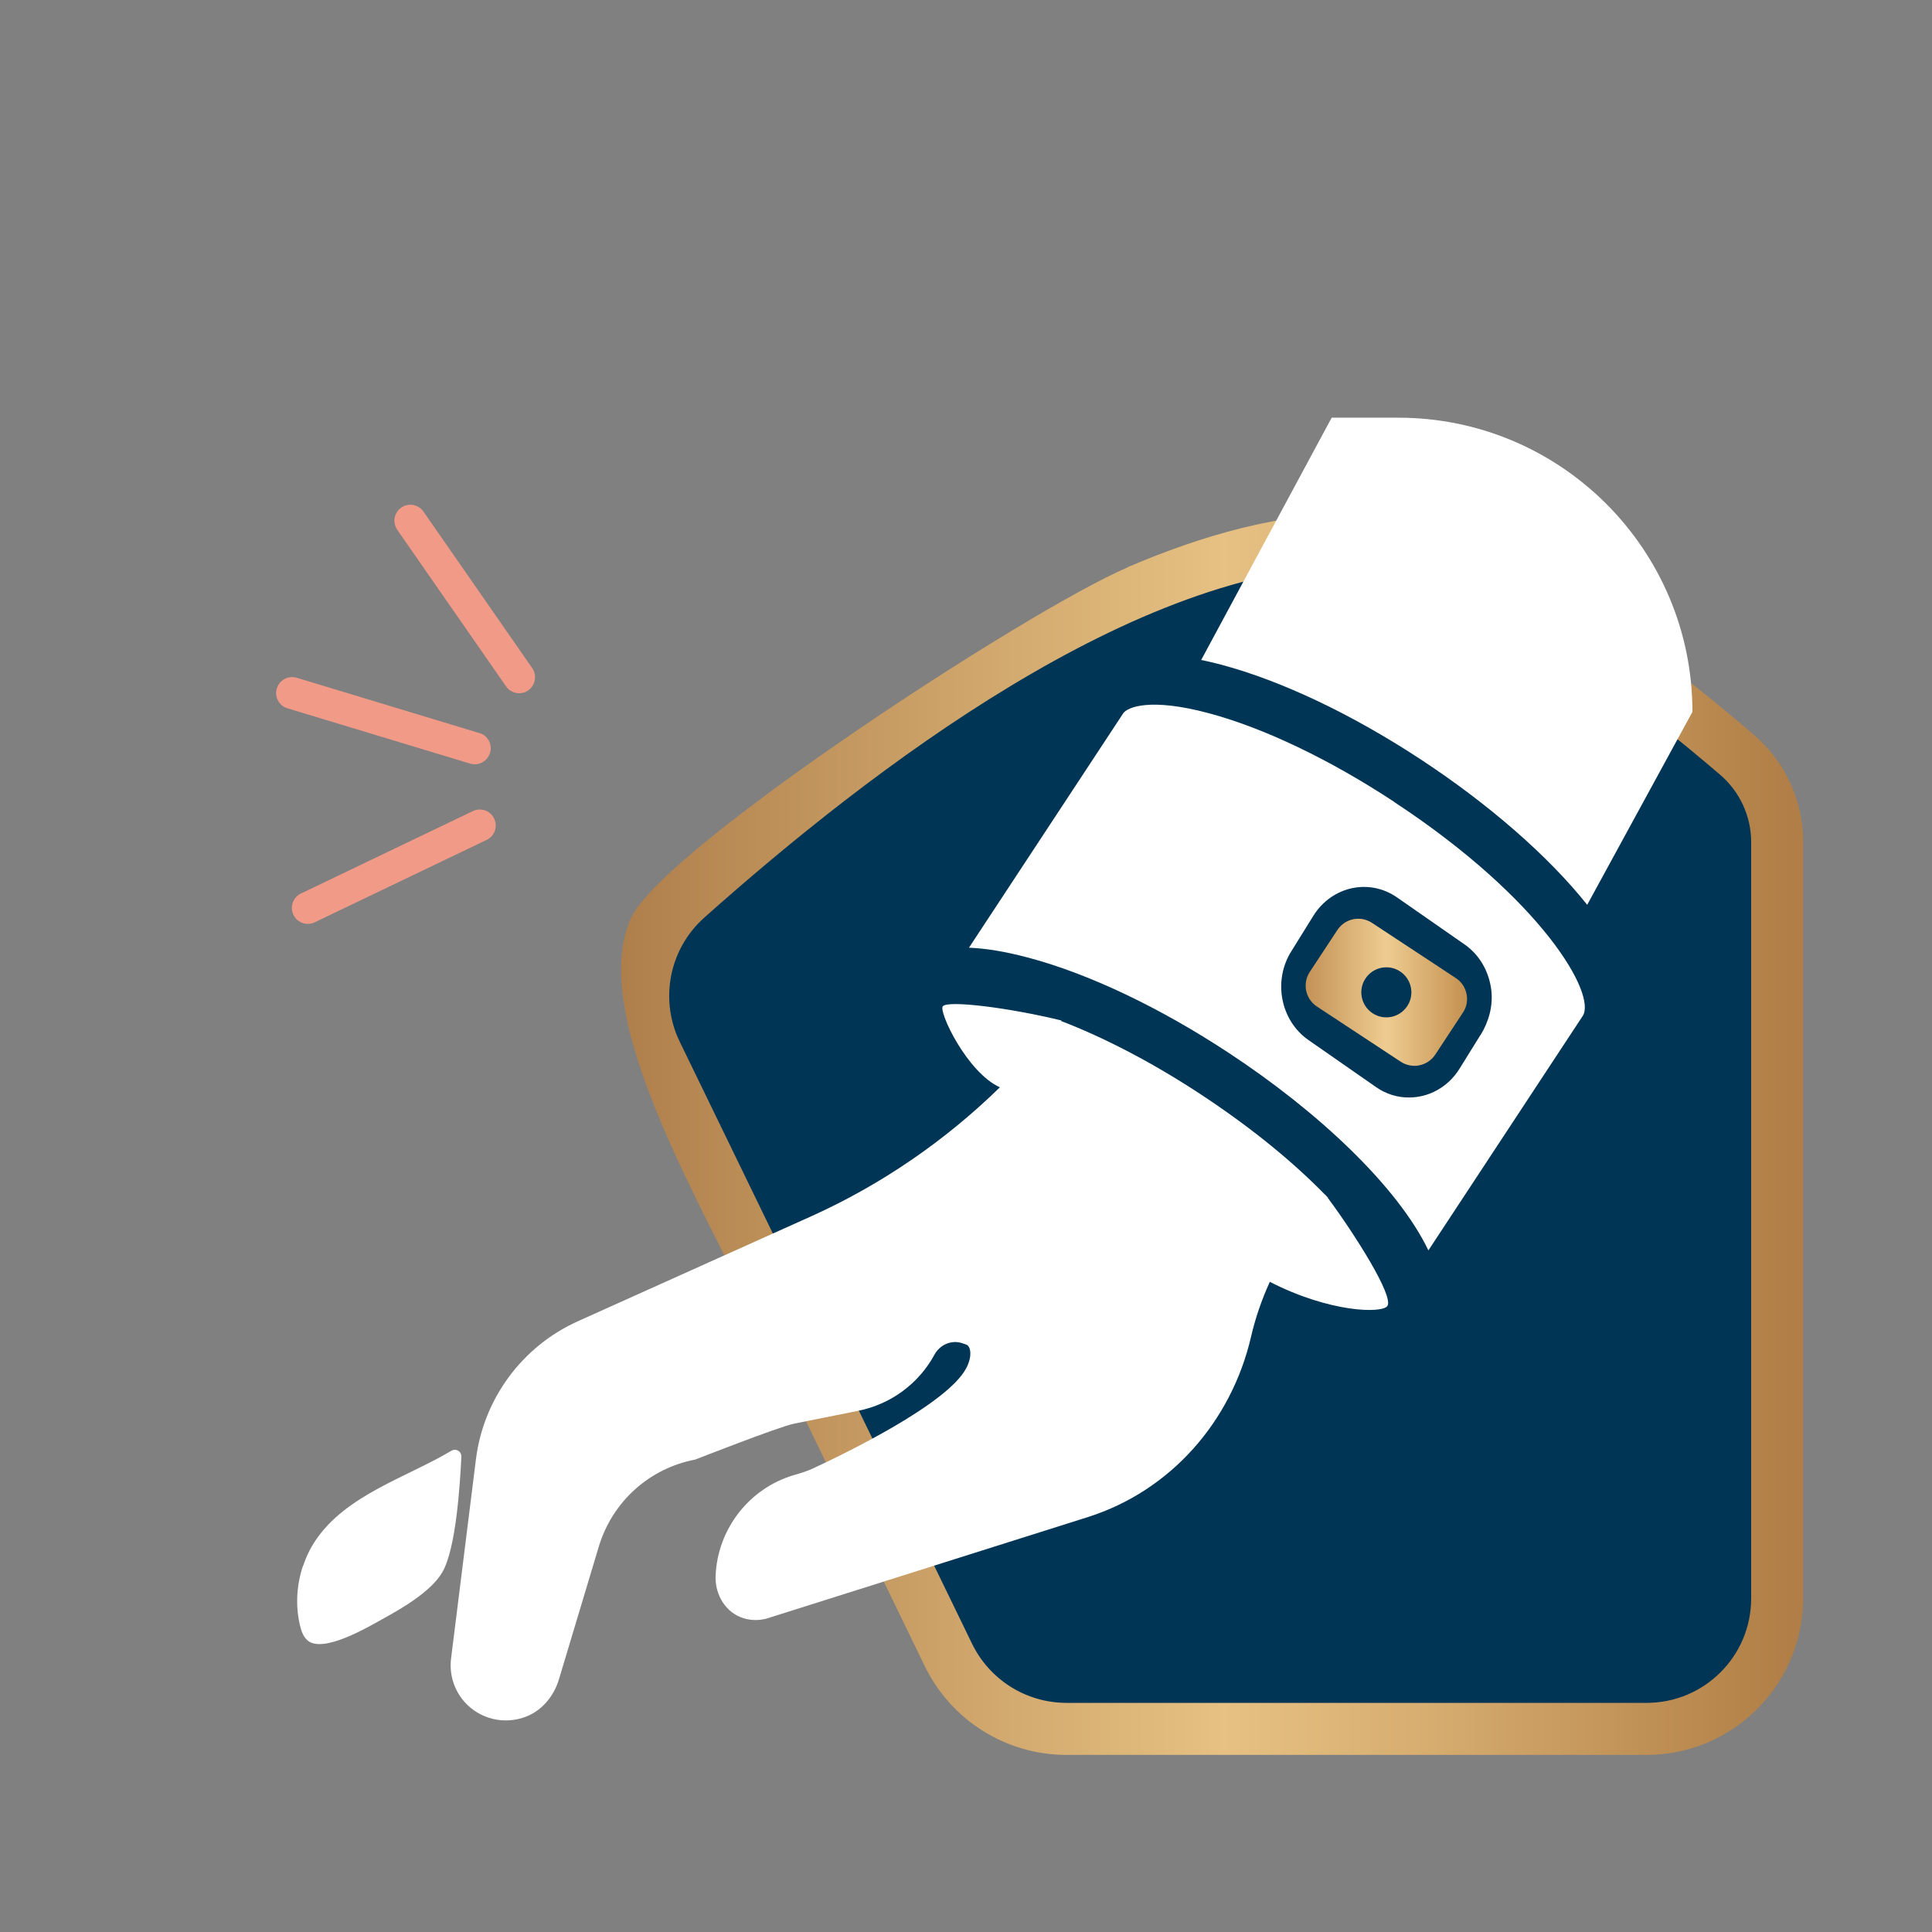
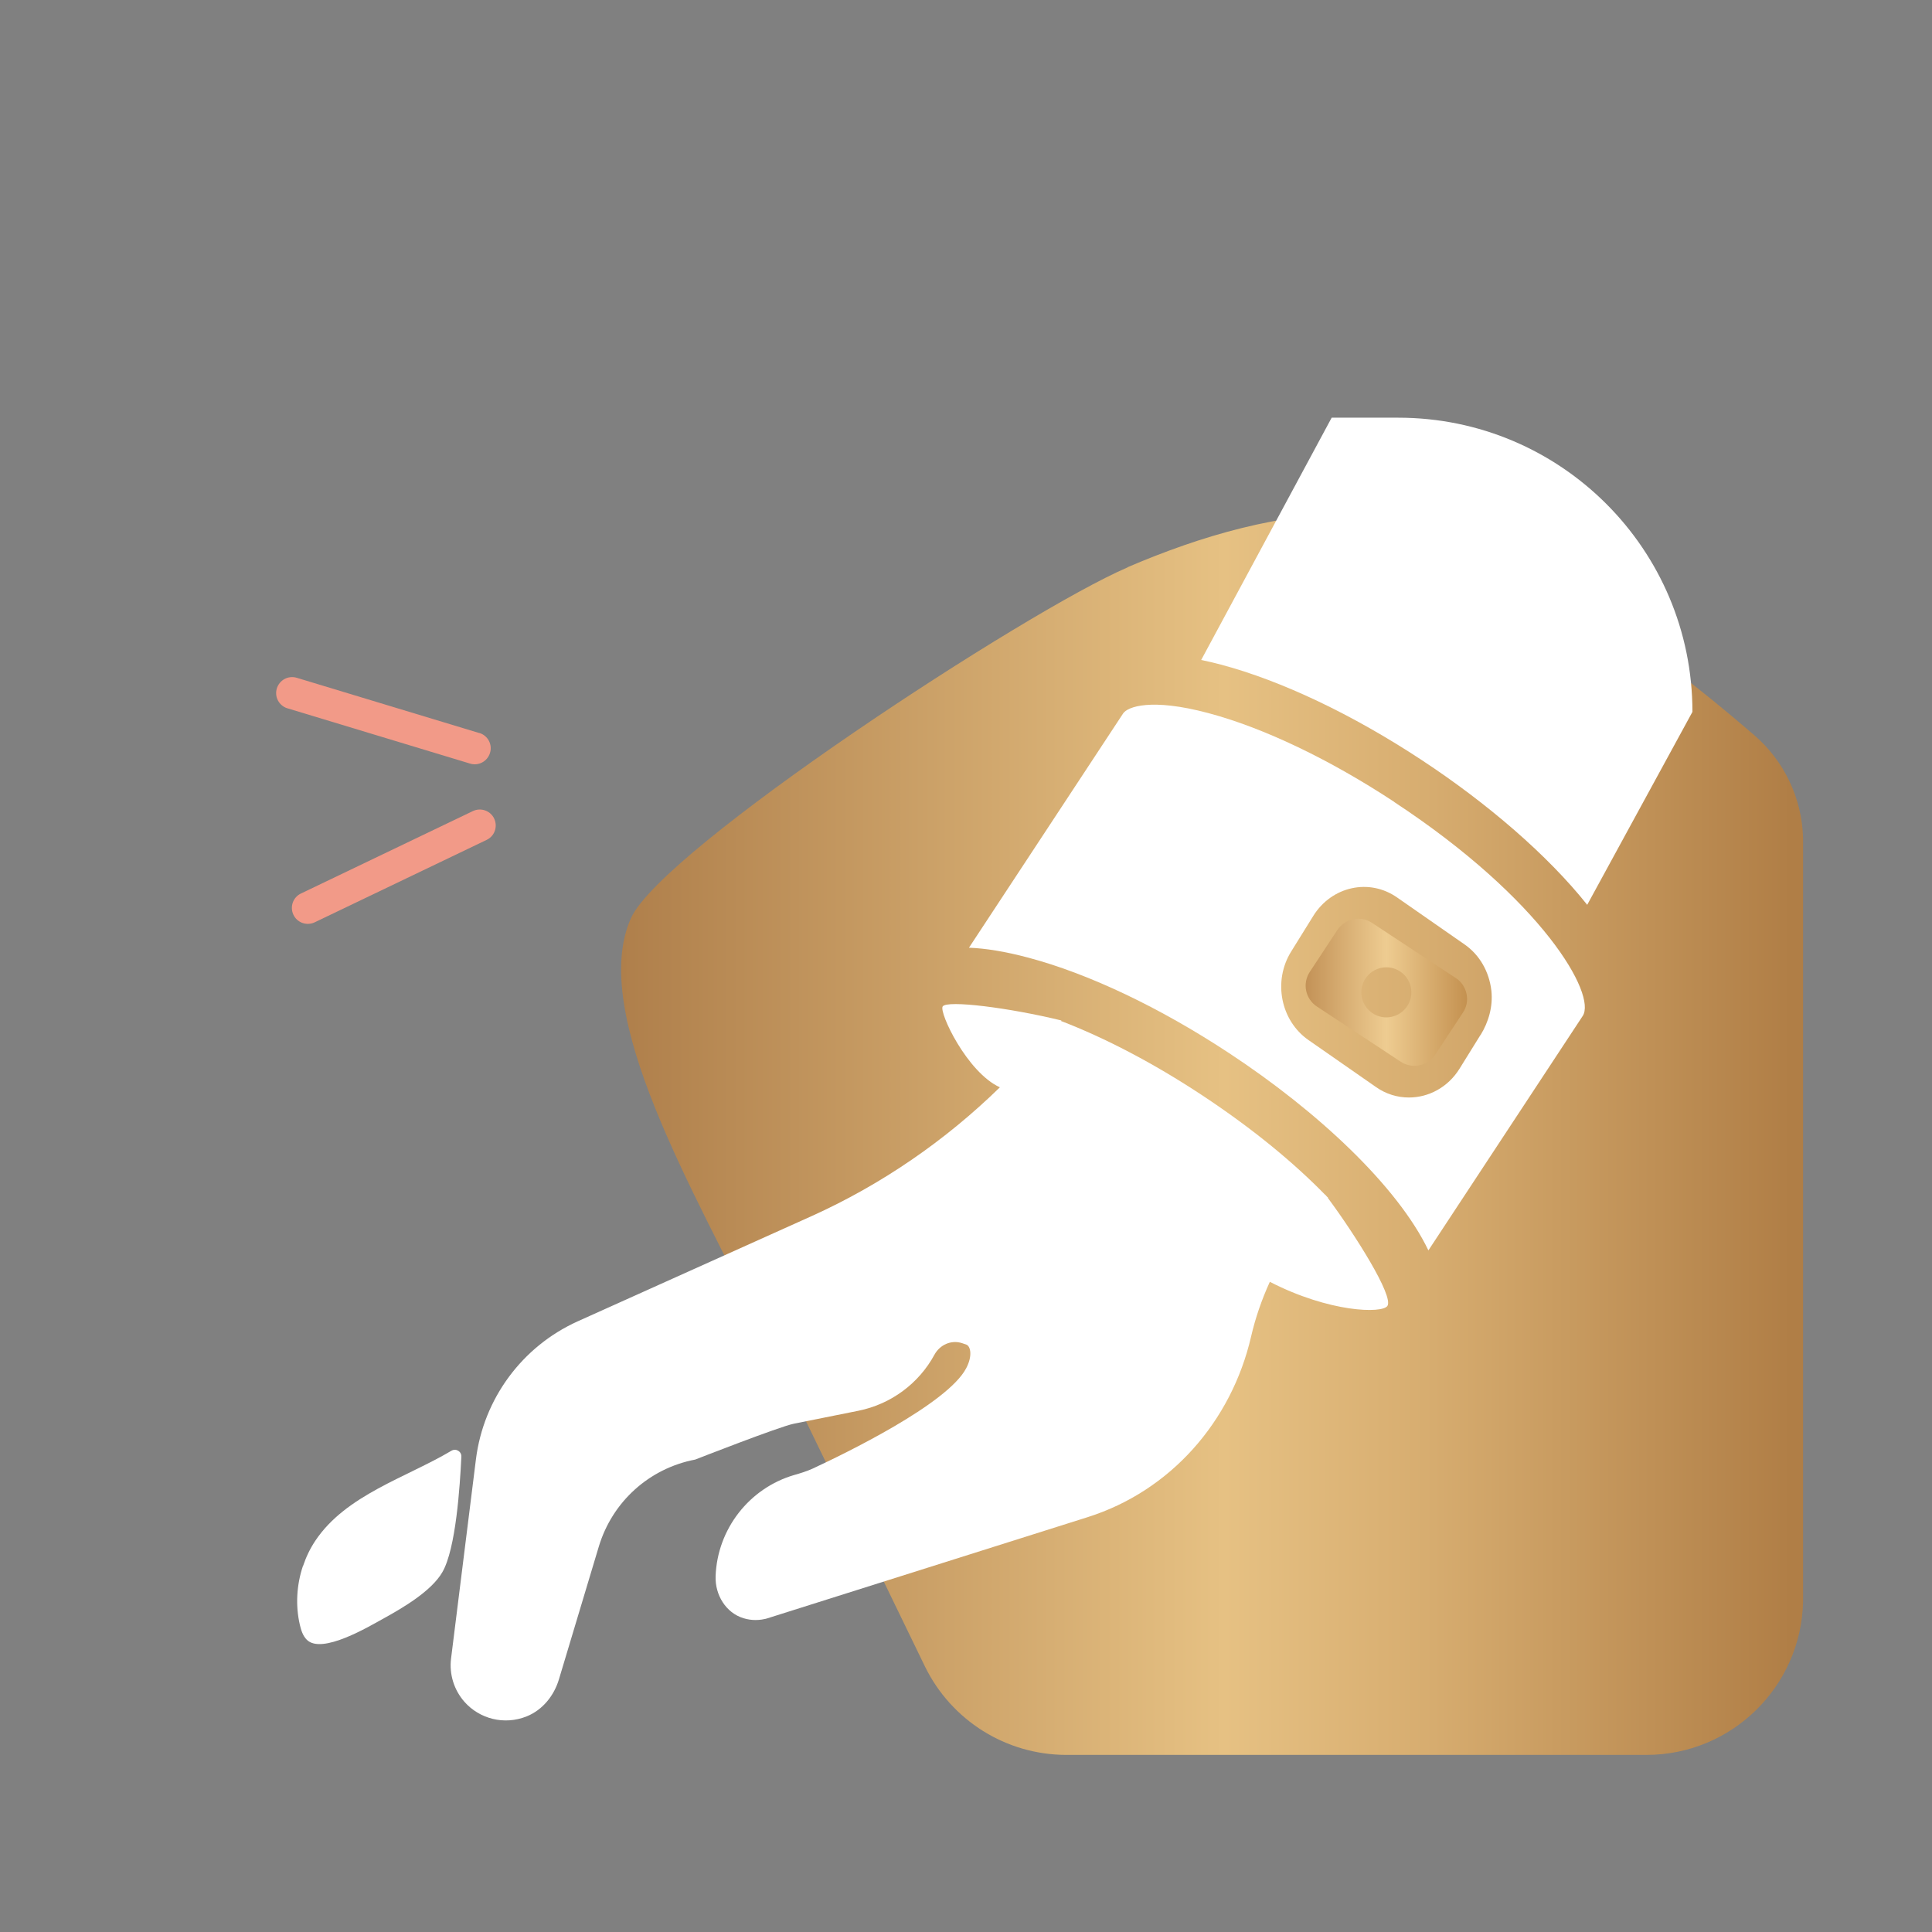
<svg xmlns="http://www.w3.org/2000/svg" id="a" viewBox="0 0 150 150">
  <rect x="0" y="0" width="150" height="150" fill="#808080" stroke="none" />
  <defs>
    <linearGradient id="b" x1="48.23" y1="88.04" x2="140" y2="88.04" gradientUnits="userSpaceOnUse">
      <stop offset="0" stop-color="#af7f4b" />
      <stop offset=".51" stop-color="#e6c183" />
      <stop offset=".68" stop-color="#d7ad70" />
      <stop offset=".99" stop-color="#b07e46" />
      <stop offset="1" stop-color="#b07e46" />
    </linearGradient>
    <linearGradient id="d" x1="101.37" y1="77.04" x2="113.9" y2="77.04" gradientUnits="userSpaceOnUse">
      <stop offset="0" stop-color="#c39257" />
      <stop offset=".5" stop-color="#eecc91" />
      <stop offset="1" stop-color="#c49150" />
    </linearGradient>
  </defs>
  <path d="M87.55,44.05c-7.85,3.36-36.15,21.87-38.56,27.23-3.33,7.41,4.95,21.27,10.13,31.94,4.23,8.73,8.47,17.45,12.7,26.18,2.05,4.18,6.29,6.84,10.95,6.85h45.06c6.6,0,12-5.28,12.16-11.88v-59.3c-.08-3.08-1.46-5.99-3.8-8-4.27-3.69-8.76-7.12-13.45-10.26-7.15-4.7-12.76-6.99-17.15-6.99-6.22,0-12.23,1.73-18.05,4.22Z" style="fill:url(#b);" />
-   <path id="c" d="M82.78,132.21c-3.11-.01-5.93-1.78-7.3-4.57l-22.71-46.77c-1.58-3.26-.81-7.18,1.88-9.6,12.95-11.54,33.61-27.38,50.95-27.38,8.15,0,22.33,11.44,27.96,16.27,1.52,1.31,2.4,3.21,2.4,5.22v58.72c0,4.48-3.63,8.11-8.12,8.11h-45.06Z" style="fill:#003555;" />
  <path d="M23.52,121.58c-.49,1.46-.59,3.06-.24,4.57.1.42.23.85.54,1.16,1.17,1.17,4.83-1.03,6.01-1.68,1.43-.79,3.66-2.09,4.51-3.56,1.06-1.82,1.37-6.71,1.48-8.97.02-.41-.42-.68-.78-.46-3.5,2.08-8.18,3.43-10.55,6.97-.41.61-.73,1.28-.96,1.97Z" style="fill:#fff;" />
  <path d="M103.09,93.01s.01-.01.02-.02c-.04-.04-.08-.08-.12-.12-.02-.03-.05-.07-.08-.1,0,0,0,0-.01.01-2.34-2.4-5.51-5.07-9.62-7.78-3.7-2.44-7.46-4.41-10.9-5.73.01-.01.02-.03.03-.04-4.05-.99-8.89-1.6-9.22-1.09-.3.45,1.88,5.11,4.44,6.28-4.24,4.14-9.19,7.55-14.62,10l-18.14,8.16c-4.33,1.95-7.33,6.01-7.92,10.73l-1.93,15.46c-.15,1.22.23,2.44,1.04,3.36,1.17,1.32,3.08,1.83,4.83,1.13,1.24-.5,2.13-1.61,2.51-2.89l3.09-10.29c1.05-3.49,3.92-6.08,7.49-6.76,0,0,6.51-2.55,7.64-2.78l5.03-1.01c2.53-.51,4.69-2.12,5.9-4.35.42-.77,1.3-1.17,2.14-.9l.35.12c.32.14.48.88-.03,1.84-1.47,2.78-9.46,6.64-11.91,7.78-.46.21-.95.36-1.44.5-3.49,1.02-5.97,4.2-6.1,7.86-.05,1.44.79,2.84,2.17,3.26.63.19,1.27.18,1.87,0l24.85-7.85c6.44-2.04,11.15-7.42,12.68-14,.34-1.48.84-2.91,1.46-4.27,4.62,2.38,8.73,2.48,9.13,1.87h0c.5-.77-2.53-5.56-4.63-8.39Z" style="fill:#fff;" />
  <path d="M108.25,62.26c-5.03-3.31-10.16-5.76-14.45-6.9-4.43-1.18-6.25-.49-6.6.03l-11.97,18.19c1.29.05,2.8.29,4.6.77,4.68,1.24,10.22,3.87,15.59,7.41,6.92,4.55,13.1,10.36,15.48,15.32l11.98-18.2c1.09-1.65-3.09-9.02-14.63-16.61ZM114.94,80.36l-1.62,2.61c-.9,1.45-2.4,2.24-3.93,2.24-.89,0-1.78-.26-2.57-.82l-5.23-3.64c-2.17-1.51-2.77-4.59-1.34-6.88l1.72-2.77c1.43-2.29,4.34-2.93,6.5-1.42l5.23,3.64c1.17.81,1.92,2.11,2.09,3.6.13,1.21-.21,2.42-.84,3.44Z" style="fill:#fff;" />
  <path d="M103.39,32.43l-10.13,18.81c.49.1,1,.22,1.53.36,4.68,1.24,10.22,3.87,15.59,7.41,5.09,3.35,9.78,7.38,12.85,11.24l8.17-14.98h0c0-12.62-10.23-22.84-22.84-22.84h-5.17Z" style="fill:#fff;" />
  <path d="M113.02,75.93l-6.5-4.28c-.9-.59-2.1-.34-2.69.56l-2.14,3.25c-.59.9-.34,2.1.56,2.69l6.5,4.28c.9.59,2.1.34,2.69-.56l2.14-3.25c.29-.43.39-.95.28-1.46s-.4-.95-.84-1.23ZM109.26,78.11c-.59.9-1.8,1.15-2.69.56-.9-.59-1.15-1.8-.56-2.69.59-.9,1.8-1.15,2.69-.56.9.59,1.15,1.8.56,2.69Z" style="fill:url(#d);" />
  <path id="e" d="M24.43,71.61l13.35-6.4c.62-.29.88-1.03.59-1.65-.29-.62-1.03-.88-1.65-.59h0l-13.35,6.4c-.62.29-.88,1.03-.59,1.65.29.62,1.03.88,1.65.59" style="fill:#f29a88; fill-rule:evenodd;" />
-   <path id="f" d="M41.01,53.6c.56-.39.7-1.16.31-1.73l-8.45-12.16c-.4-.56-1.17-.69-1.73-.29-.55.39-.68,1.15-.3,1.71l8.45,12.16c.39.56,1.16.7,1.73.31" style="fill:#f29a88; fill-rule:evenodd;" />
  <path id="g" d="M22.31,54.99l14.17,4.29c.65.21,1.35-.15,1.56-.81.21-.65-.15-1.35-.81-1.56,0,0-.02,0-.03,0l-14.17-4.29c-.66-.19-1.34.18-1.54.84-.19.65.17,1.32.81,1.53" style="fill:#f29a88; fill-rule:evenodd;" />
</svg>